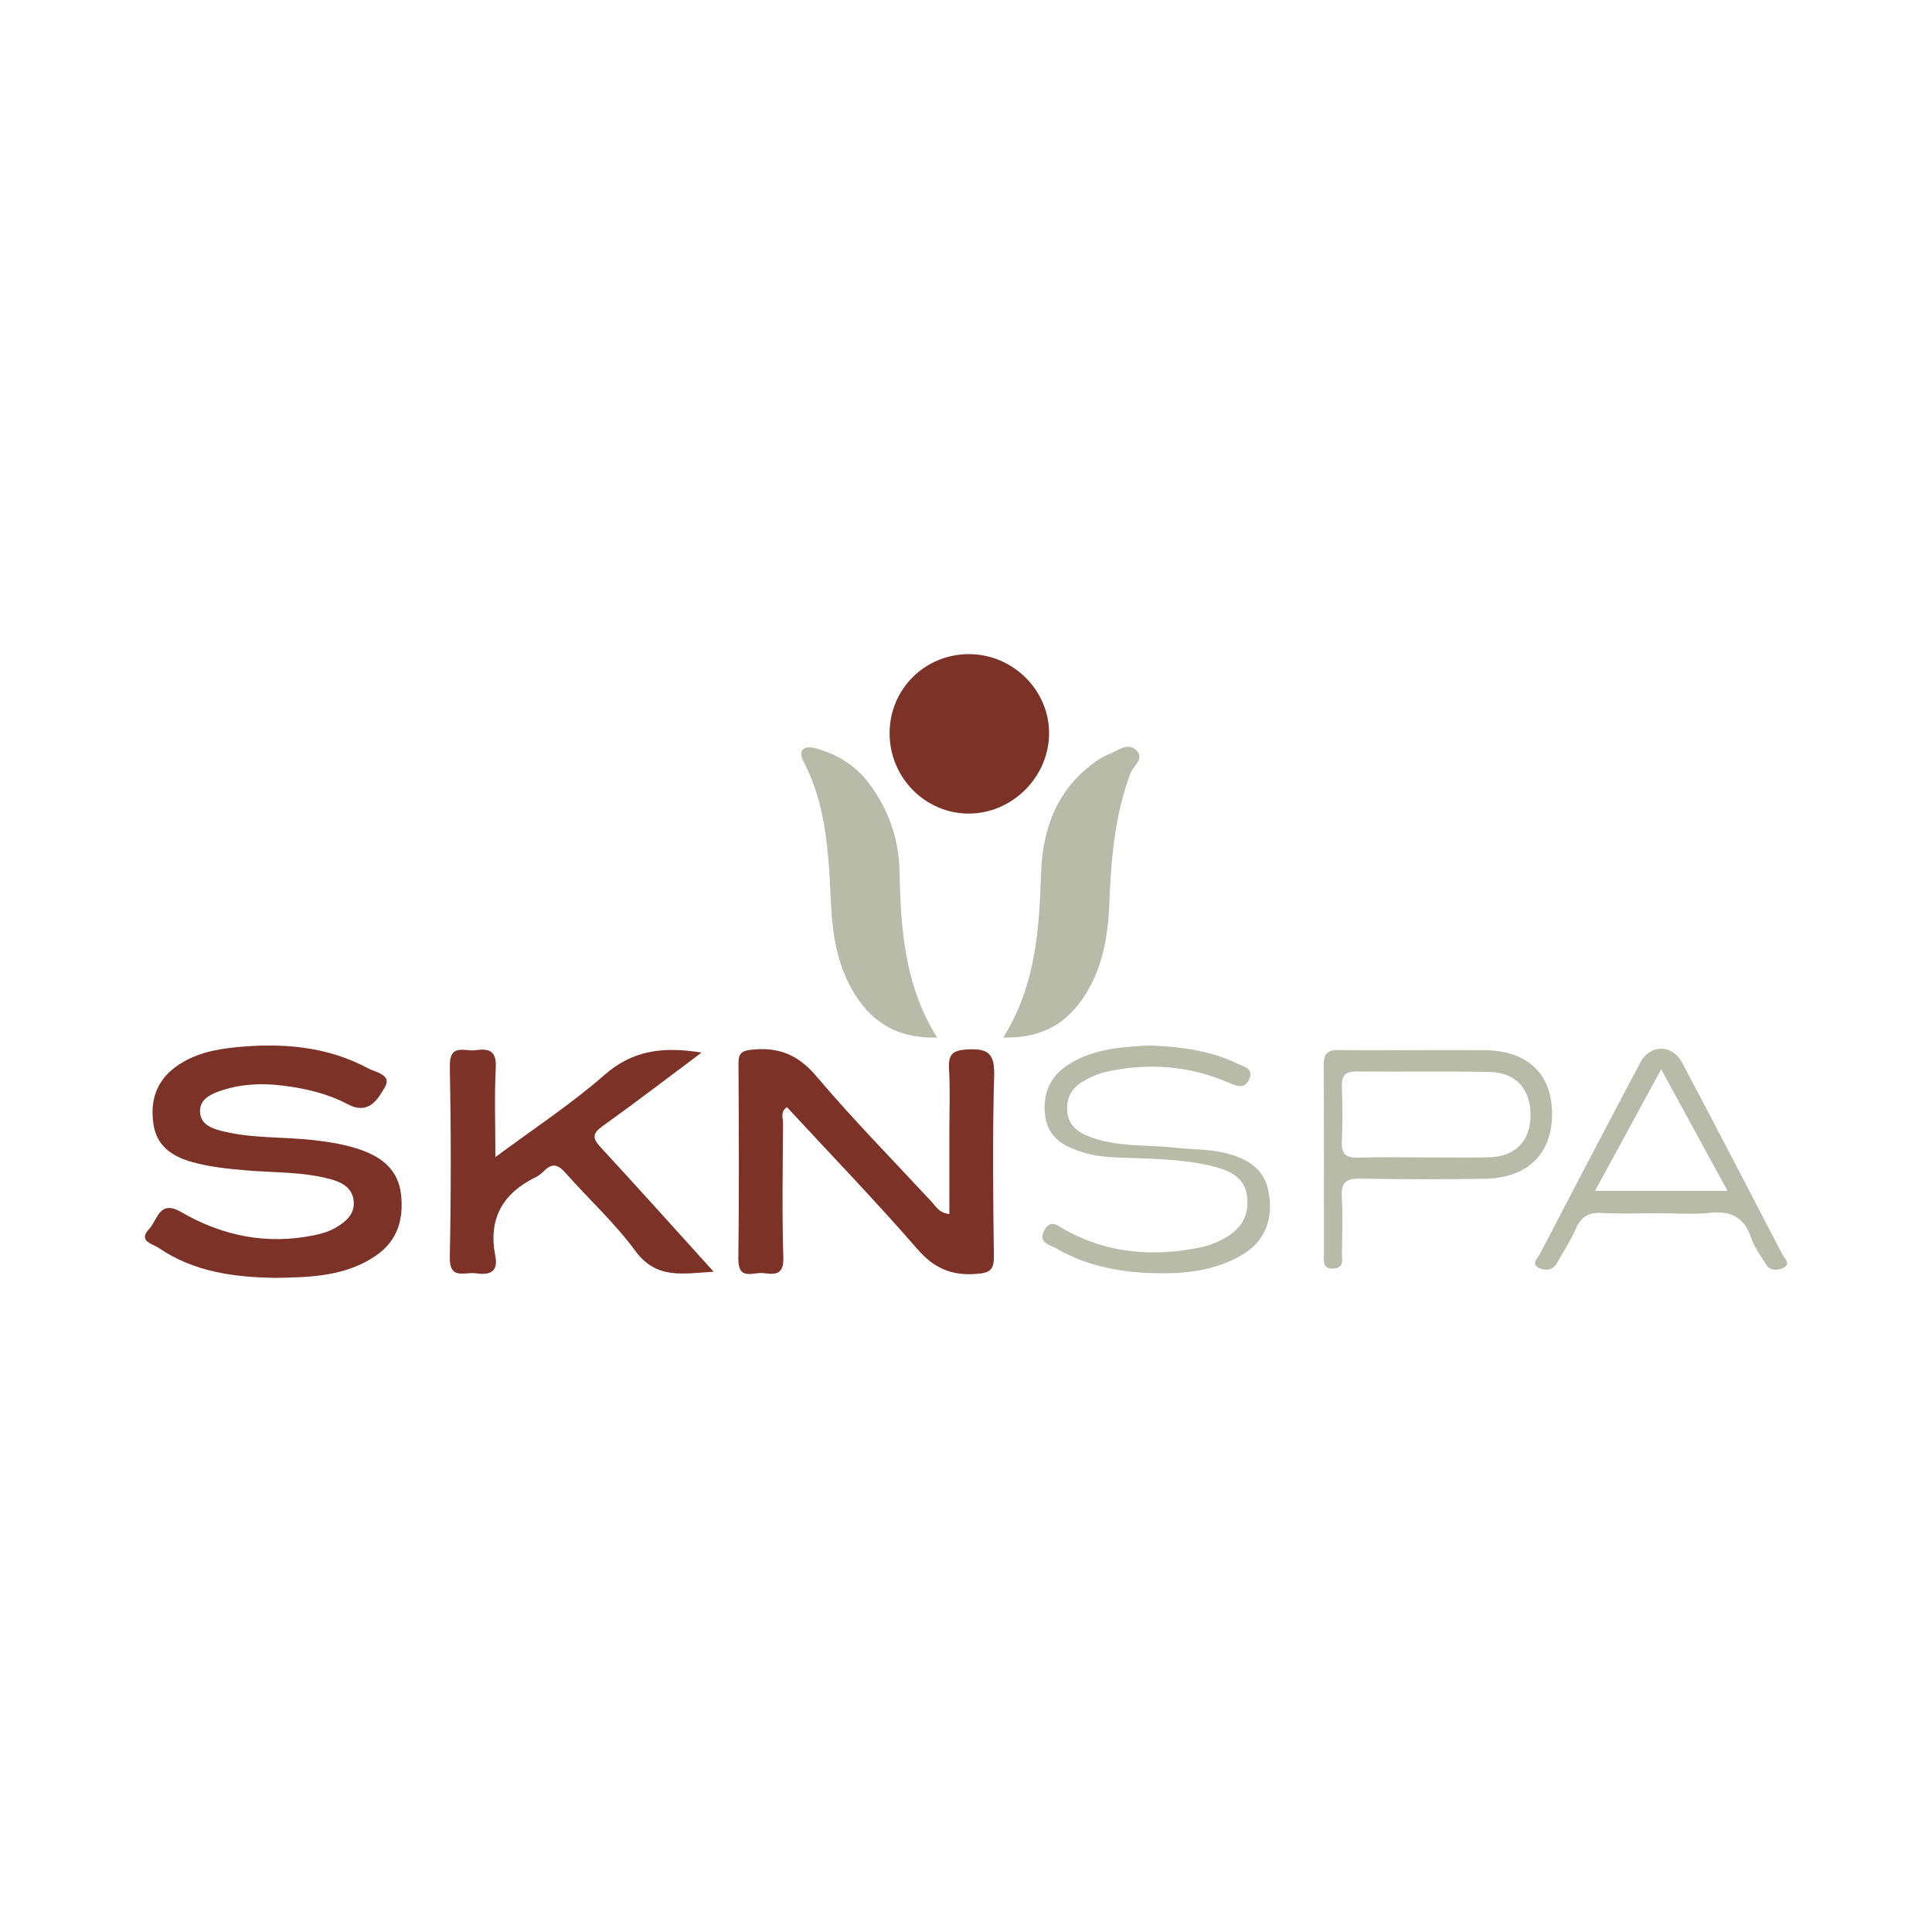
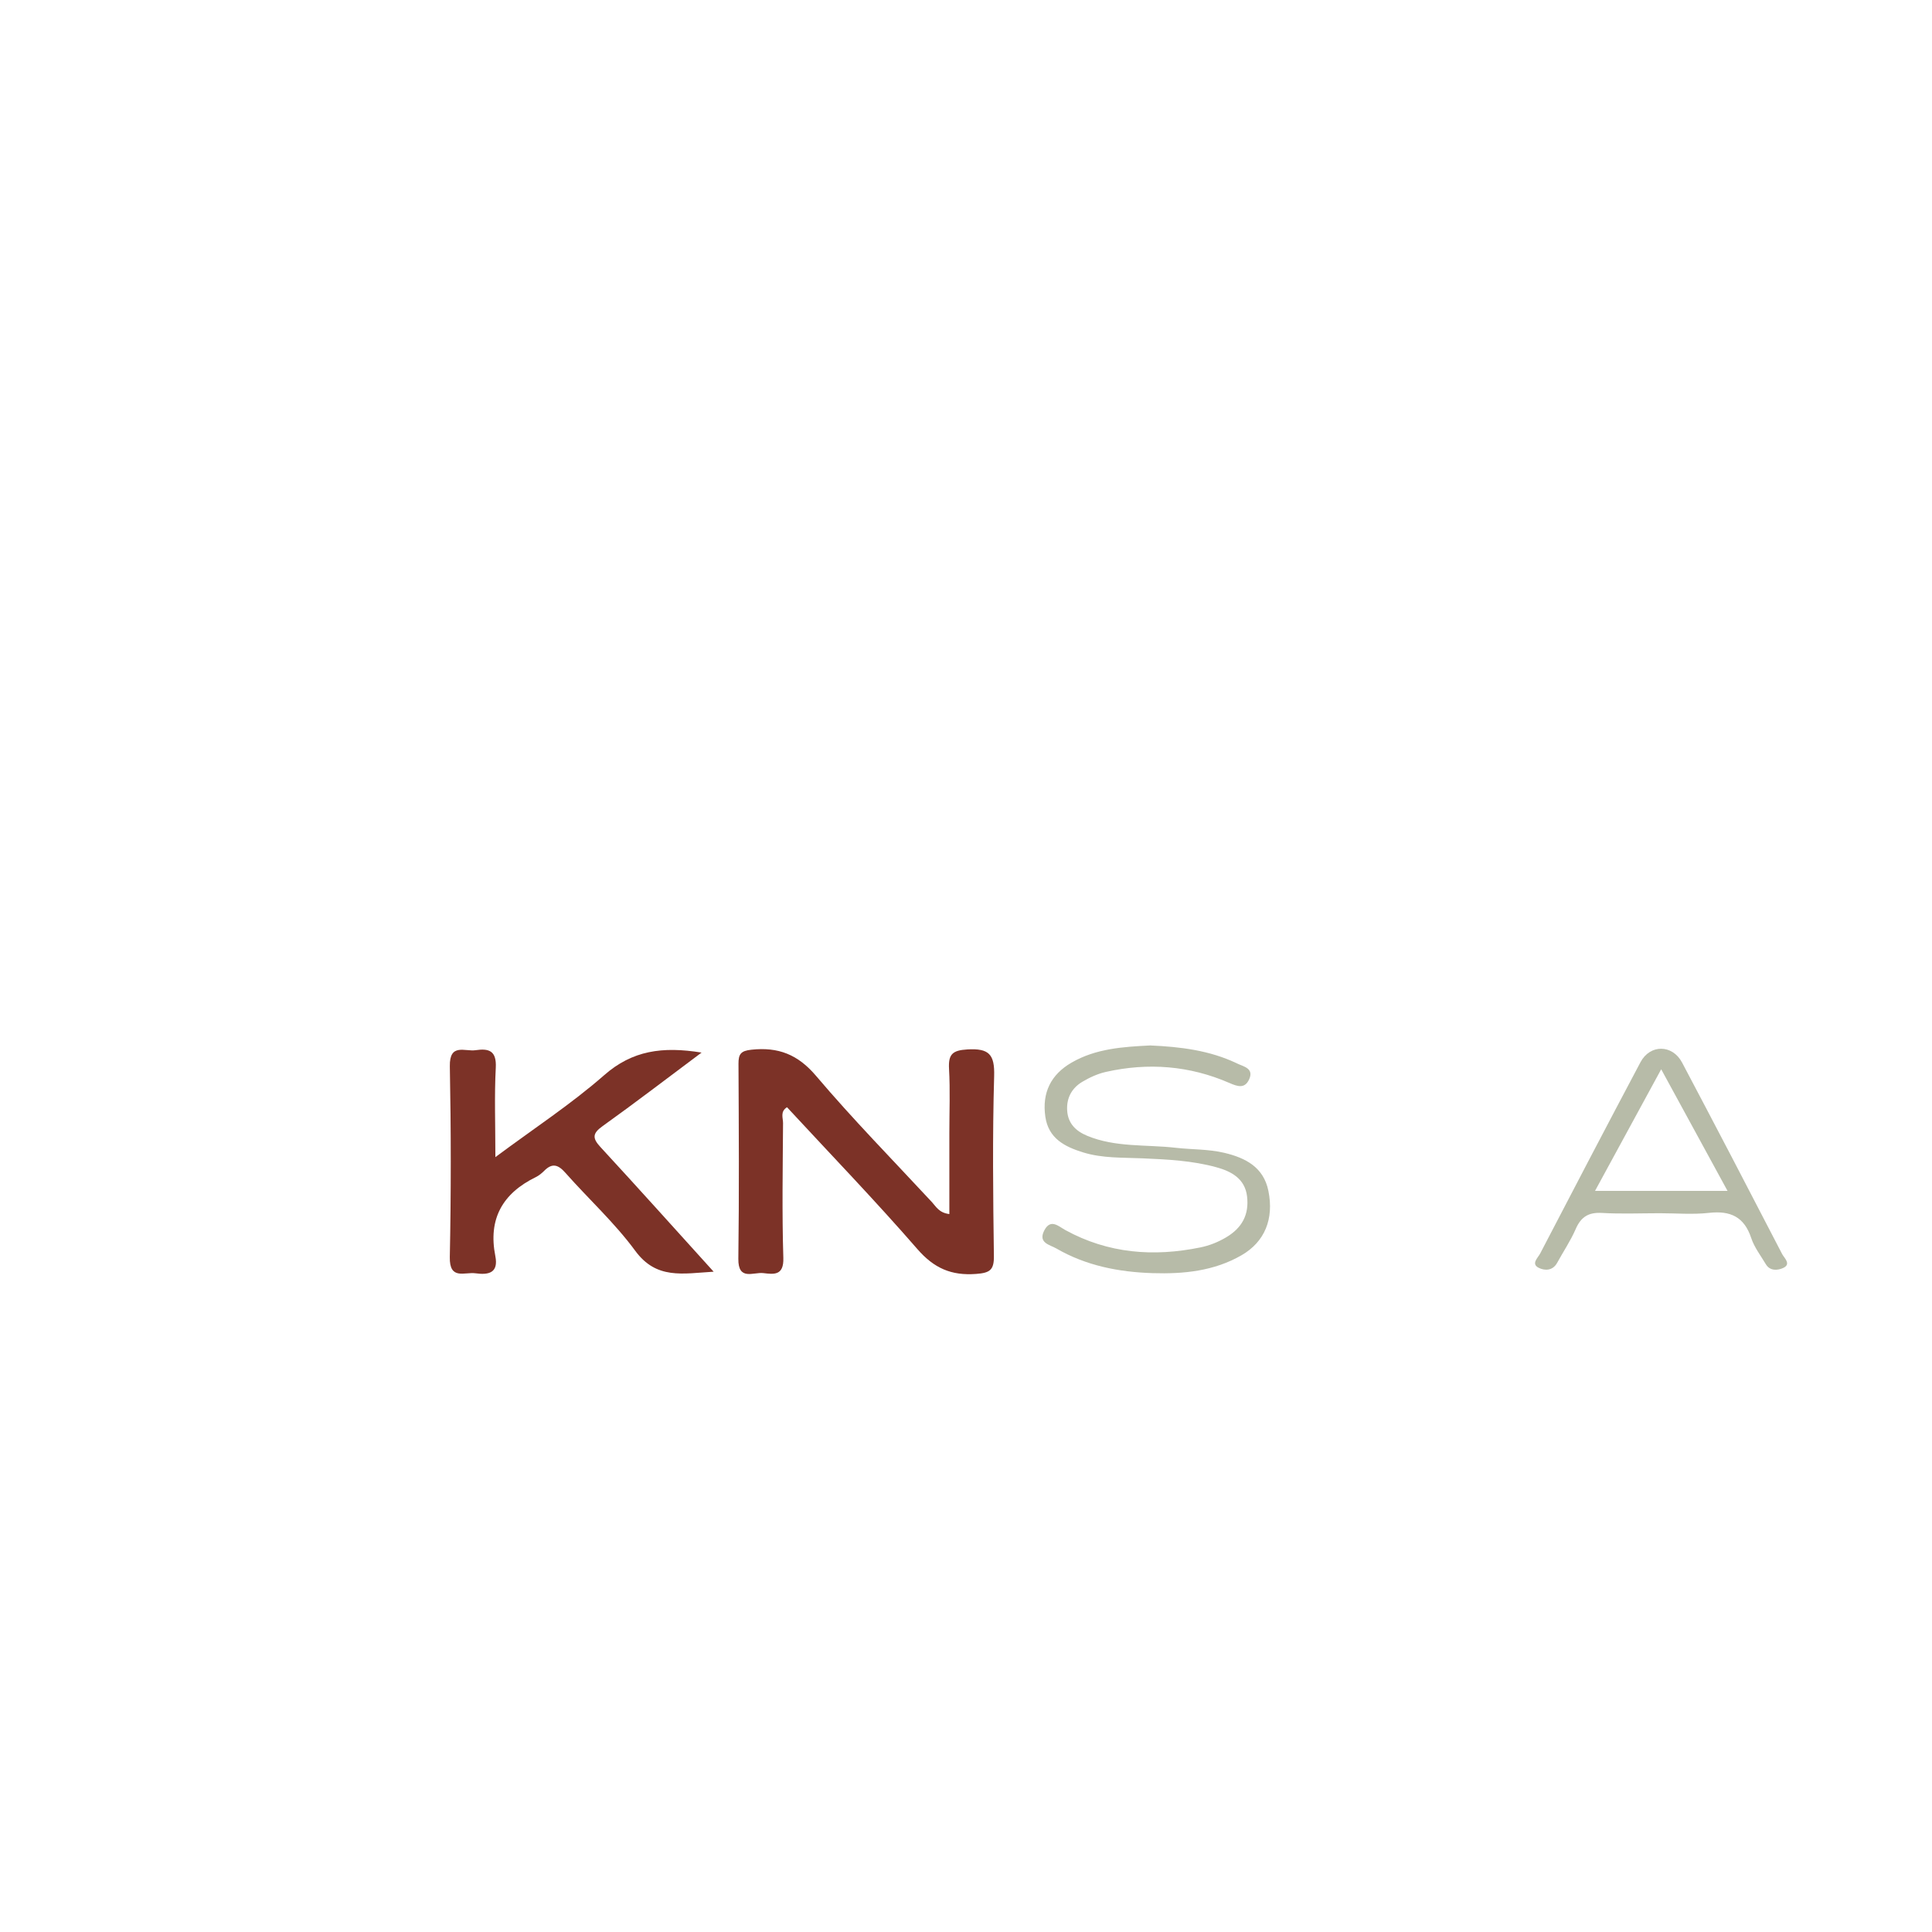
<svg xmlns="http://www.w3.org/2000/svg" version="1.1" id="Layer_1" x="0px" y="0px" width="200px" height="200px" viewBox="0 0 200 200" enable-background="new 0 0 200 200" xml:space="preserve">
  <g>
    <path fill="#7C3227" d="M98.277,125.68c0-2.84,0-5.603,0-8.366c0-2.218,0.091-4.44-0.032-6.651   c-0.083-1.501,0.318-1.936,1.905-2.027c2.227-0.127,2.829,0.5,2.764,2.76c-0.179,6.204-0.11,12.418-0.026,18.627   c0.02,1.475-0.441,1.748-1.846,1.854c-2.56,0.192-4.353-0.59-6.078-2.575c-4.356-5.012-8.973-9.798-13.493-14.682   c-0.729,0.456-0.407,1.11-0.41,1.631c-0.03,4.657-0.114,9.317,0.03,13.97c0.057,1.846-0.977,1.701-2.075,1.57   c-1.023-0.122-2.614,0.833-2.583-1.492c0.09-6.726,0.048-13.454,0.015-20.181c-0.005-1.011,0.248-1.337,1.341-1.453   c2.775-0.296,4.804,0.486,6.691,2.711c3.82,4.505,7.969,8.732,11.992,13.065C96.897,124.898,97.196,125.546,98.277,125.68z" />
-     <path fill="#7C3227" d="M28.549,132.284c-4.192-0.058-8.41-0.571-12.105-3.089c-0.643-0.438-2.214-0.7-0.99-1.992   c0.85-0.897,1.036-3.047,3.275-1.746c4.284,2.488,8.9,3.435,13.834,2.405c0.805-0.168,1.566-0.399,2.274-0.824   c0.997-0.598,1.847-1.343,1.785-2.593c-0.069-1.404-1.14-2.022-2.322-2.353c-2.865-0.801-5.84-0.683-8.77-0.932   c-1.913-0.163-3.821-0.35-5.672-0.873c-2.038-0.577-3.655-1.647-3.981-3.947c-0.336-2.366,0.272-4.39,2.273-5.871   c1.85-1.369,3.999-1.833,6.219-2.053c4.778-0.473,9.454-0.135,13.766,2.194c0.729,0.394,2.45,0.637,1.72,1.909   c-0.717,1.248-1.685,2.951-3.858,1.793c-2.098-1.118-4.411-1.647-6.771-1.936c-2.229-0.273-4.432-0.158-6.553,0.598   c-0.979,0.349-2.01,0.882-1.967,2.121c0.043,1.249,1.117,1.687,2.125,1.952c3.163,0.831,6.442,0.614,9.658,0.981   c1.692,0.193,3.366,0.465,4.967,1.039c2.147,0.77,3.765,2.103,4.051,4.52c0.307,2.591-0.34,4.865-2.614,6.411   C35.799,132.103,32.25,132.23,28.549,132.284z" />
    <path fill="#7C3227" d="M72.626,108.963c-3.622,2.705-6.889,5.212-10.237,7.606c-1.061,0.758-1.088,1.244-0.226,2.178   c3.85,4.17,7.637,8.397,11.713,12.898c-3.211,0.193-5.92,0.826-8.114-2.16c-2.132-2.903-4.844-5.376-7.244-8.089   c-0.734-0.83-1.348-1.031-2.171-0.206c-0.258,0.259-0.555,0.507-0.881,0.665c-3.444,1.68-4.95,4.335-4.19,8.172   c0.348,1.755-0.703,1.972-2.054,1.784c-1.124-0.157-2.707,0.743-2.658-1.685c0.133-6.579,0.128-13.164,0.003-19.743   c-0.046-2.434,1.557-1.503,2.673-1.668c1.375-0.203,2.174,0.06,2.083,1.804c-0.153,2.917-0.042,5.848-0.042,9.267   c4.031-2.999,7.86-5.5,11.263-8.485C65.452,108.748,68.568,108.303,72.626,108.963z" />
-     <path fill="#7C3227" d="M92.09,75.813c0.049-4.53,3.695-8.112,8.241-8.097c4.594,0.016,8.364,3.824,8.267,8.35   c-0.095,4.452-3.859,8.15-8.303,8.156C95.741,84.228,92.041,80.436,92.09,75.813z" />
-     <path fill="#B7BBA8" d="M97.013,107.407c-4.177,0.134-6.976-1.671-8.851-5.039c-1.467-2.634-1.969-5.538-2.121-8.499   c-0.265-5.148-0.383-10.301-2.864-15.041c-0.596-1.139,0.001-1.714,1.266-1.365c2.196,0.606,4.085,1.747,5.463,3.563   c2.06,2.716,3.153,5.807,3.219,9.238C93.239,96.176,93.646,102.027,97.013,107.407z" />
-     <path fill="#B7BBA8" d="M103.852,107.403c3.384-5.389,3.718-11.175,3.92-17.013c0.16-4.614,1.633-8.668,5.562-11.486   c0.476-0.341,0.994-0.655,1.537-0.867c0.856-0.334,1.811-1.167,2.655-0.464c1.099,0.916-0.217,1.692-0.515,2.497   c-1.579,4.275-1.994,8.725-2.162,13.229c-0.135,3.644-0.706,7.191-2.898,10.264C110.056,106.225,107.48,107.502,103.852,107.403z" />
    <path fill="#B7BBA8" d="M119.068,108.225c3.095,0.135,6.161,0.499,9.008,1.871c0.648,0.313,1.772,0.493,1.225,1.659   c-0.459,0.977-1.203,0.715-2.04,0.351c-4.123-1.795-8.409-2.124-12.781-1.142c-0.847,0.19-1.681,0.574-2.431,1.019   c-1.09,0.646-1.656,1.671-1.577,2.972c0.081,1.343,0.896,2.132,2.071,2.621c2.939,1.22,6.097,0.89,9.155,1.241   c1.676,0.193,3.38,0.129,5.044,0.524c2.214,0.525,4.066,1.496,4.561,3.938c0.592,2.92-0.383,5.279-2.779,6.663   c-2.842,1.642-6.006,1.953-9.201,1.853c-3.498-0.11-6.895-0.768-9.969-2.553c-0.661-0.384-1.915-0.562-1.26-1.85   c0.659-1.294,1.49-0.438,2.201-0.049c4.425,2.422,9.107,2.783,13.961,1.79c0.94-0.192,1.821-0.541,2.665-1.039   c1.647-0.972,2.401-2.351,2.174-4.246c-0.223-1.861-1.665-2.597-3.164-3.011c-2.487-0.688-5.08-0.815-7.651-0.927   c-2.064-0.09-4.144,0.005-6.147-0.612c-1.905-0.586-3.599-1.443-3.922-3.707c-0.351-2.464,0.561-4.344,2.713-5.589   C113.44,108.545,116.239,108.368,119.068,108.225z" />
-     <path fill="#B7BBA8" d="M146.556,108.713c2.366-0.001,4.733-0.013,7.099,0.002c4.426,0.027,6.973,2.396,7.013,6.504   c0.041,4.204-2.504,6.74-6.982,6.807c-4.288,0.064-8.579,0.068-12.867-0.015c-1.437-0.028-1.999,0.378-1.918,1.864   c0.105,1.917,0.049,3.845,0.012,5.767c-0.013,0.668,0.301,1.61-0.869,1.68c-1.201,0.072-0.987-0.859-0.988-1.552   c-0.013-6.508,0.011-13.015-0.024-19.523c-0.006-1.141,0.374-1.576,1.537-1.55C141.23,108.754,143.893,108.714,146.556,108.713z    M147.268,119.815c2.291,0,4.583,0.043,6.873-0.011c2.697-0.065,4.267-1.666,4.301-4.271c0.036-2.76-1.484-4.51-4.238-4.564   c-4.58-0.089-9.164-0.005-13.746-0.051c-1.149-0.012-1.584,0.39-1.546,1.544c0.063,1.919,0.078,3.845-0.005,5.763   c-0.056,1.309,0.508,1.647,1.71,1.61C142.832,119.767,145.05,119.816,147.268,119.815z" />
    <path fill="#B7BBA8" d="M171.82,125.593c-1.995,0-3.996,0.087-5.984-0.03c-1.388-0.082-2.172,0.403-2.72,1.667   c-0.525,1.213-1.281,2.325-1.917,3.491c-0.467,0.857-1.308,0.828-1.921,0.518c-0.806-0.408-0.07-1.035,0.155-1.469   c3.44-6.616,6.895-13.225,10.39-19.813c0.992-1.87,3.307-1.849,4.303,0.035c3.485,6.592,6.935,13.203,10.36,19.826   c0.213,0.412,0.987,1.052,0.09,1.45c-0.54,0.24-1.34,0.338-1.78-0.401c-0.529-0.888-1.191-1.739-1.508-2.7   c-0.728-2.205-2.16-2.859-4.373-2.611C175.236,125.743,173.52,125.593,171.82,125.593z M165.115,123.282c4.68,0,9.005,0,13.719,0   c-2.309-4.233-4.496-8.242-6.868-12.592C169.569,115.097,167.401,119.082,165.115,123.282z" />
  </g>
</svg>